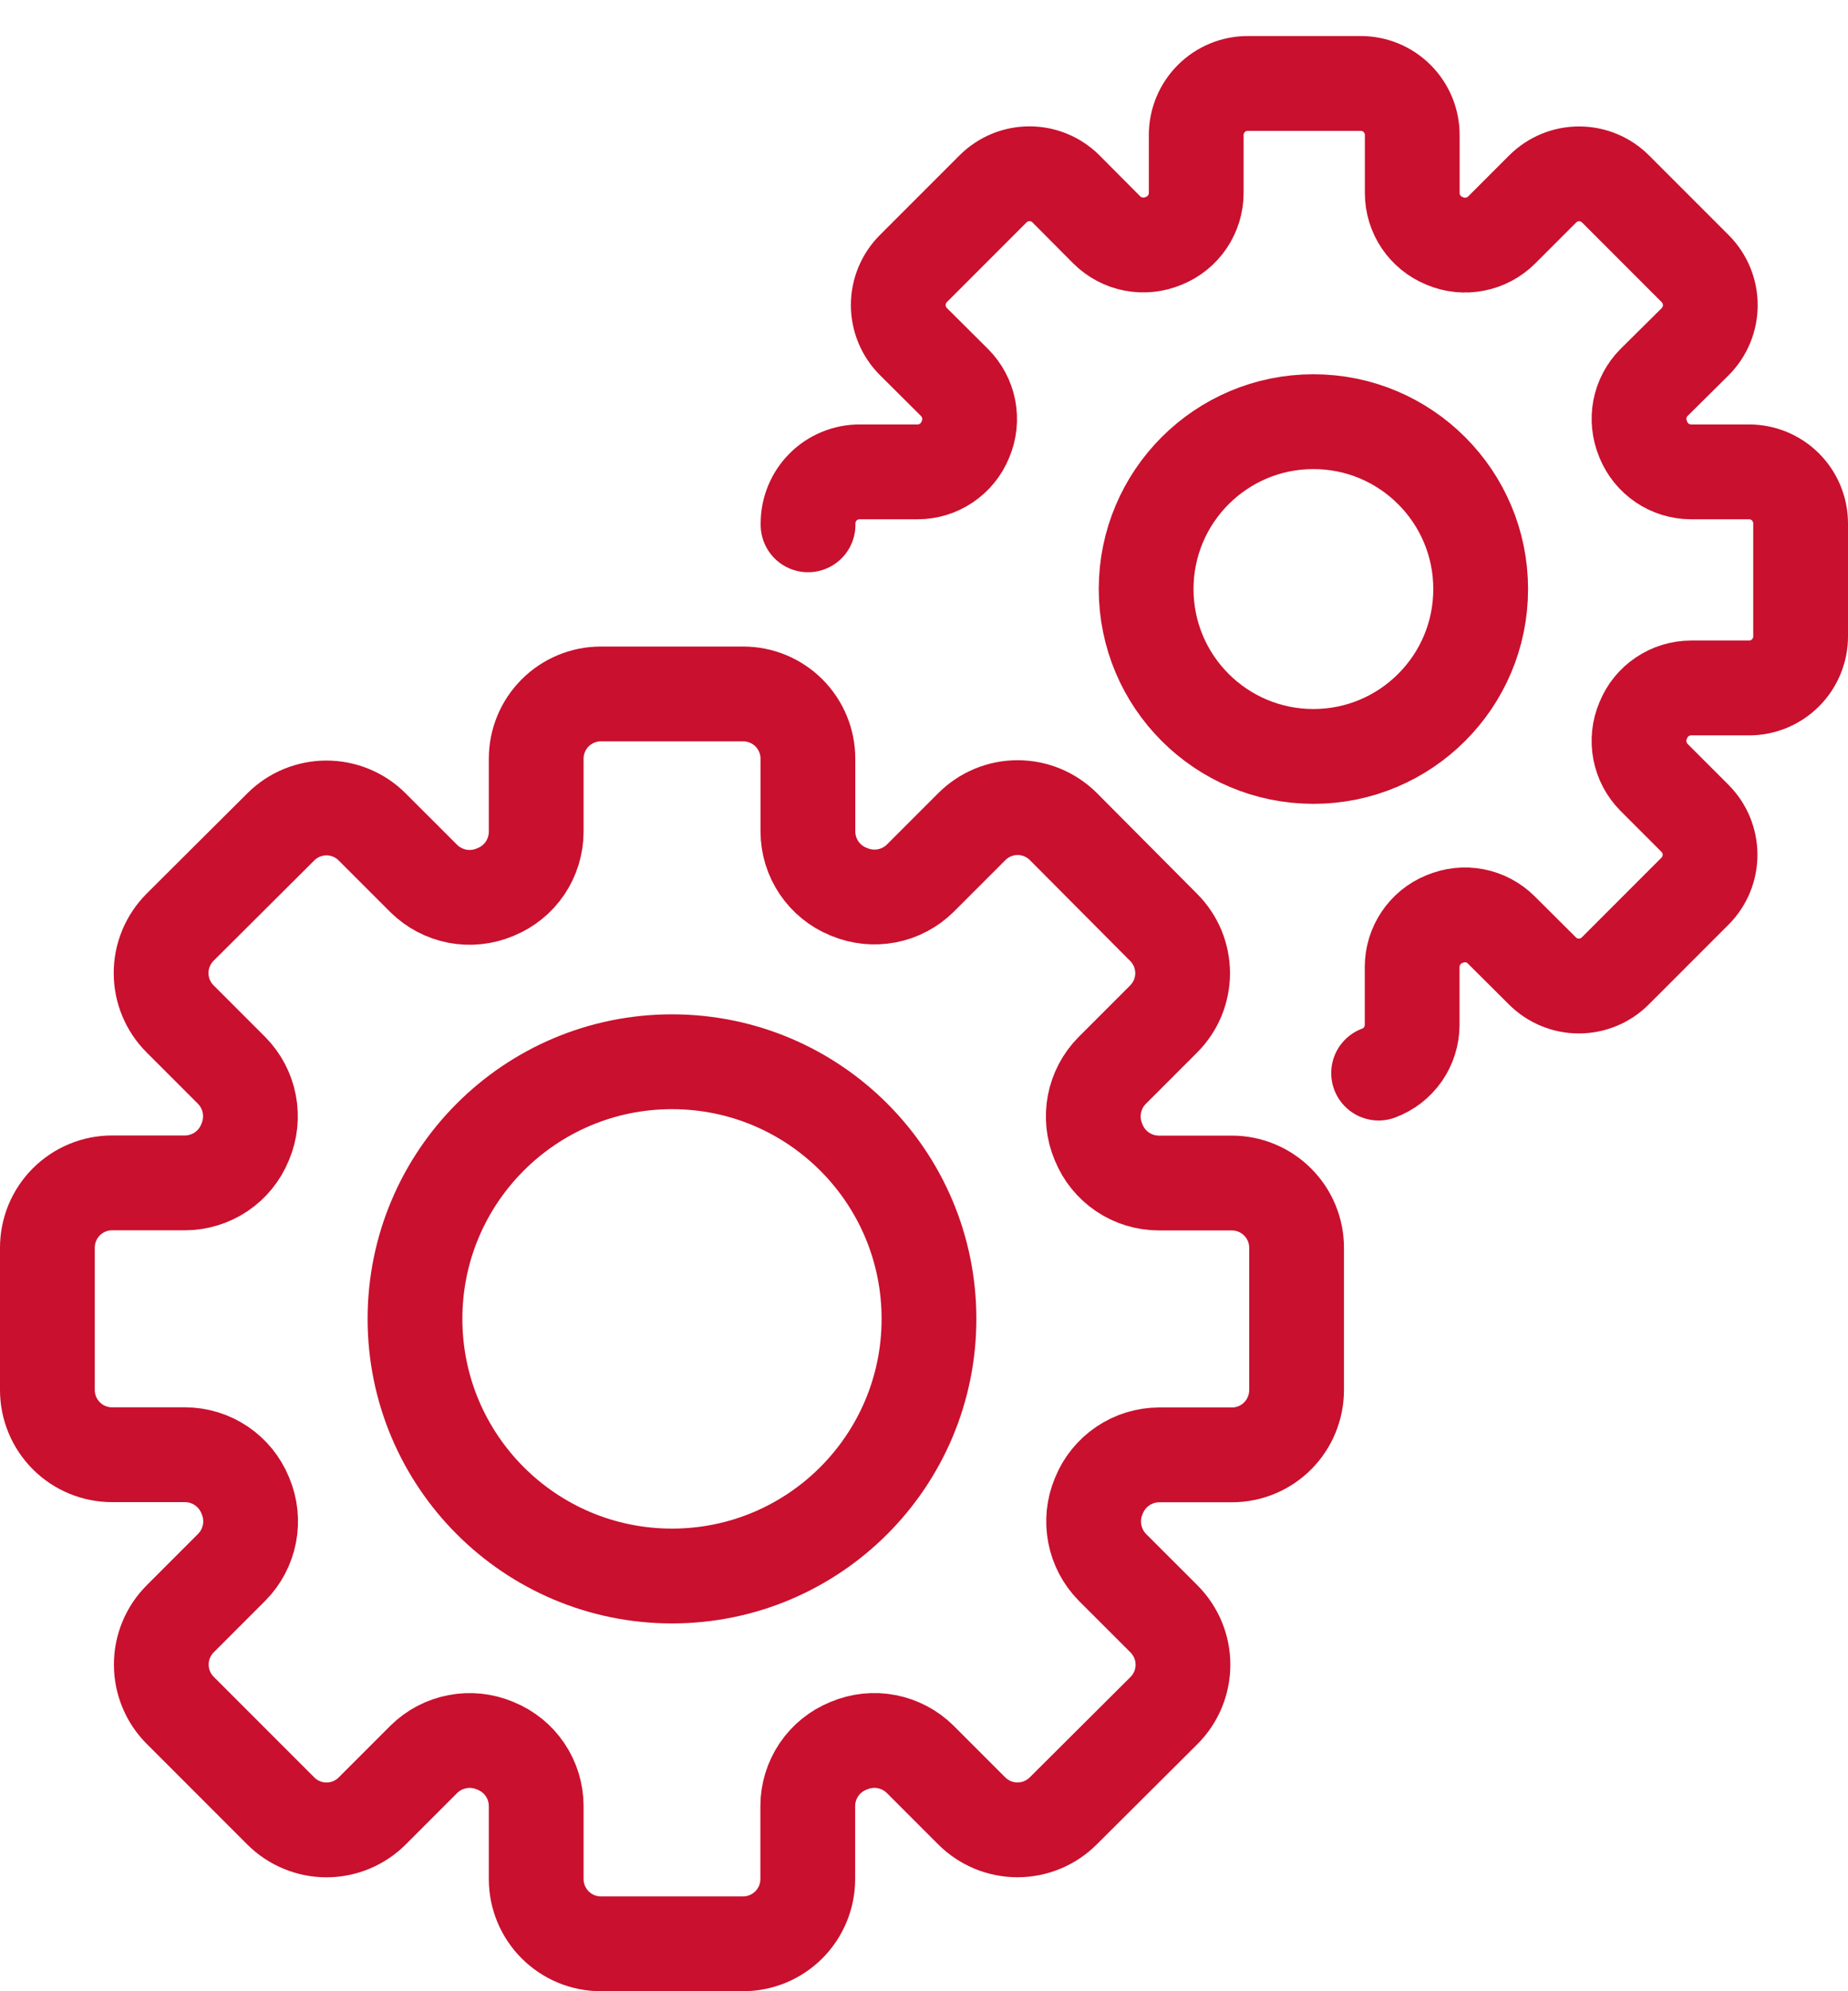
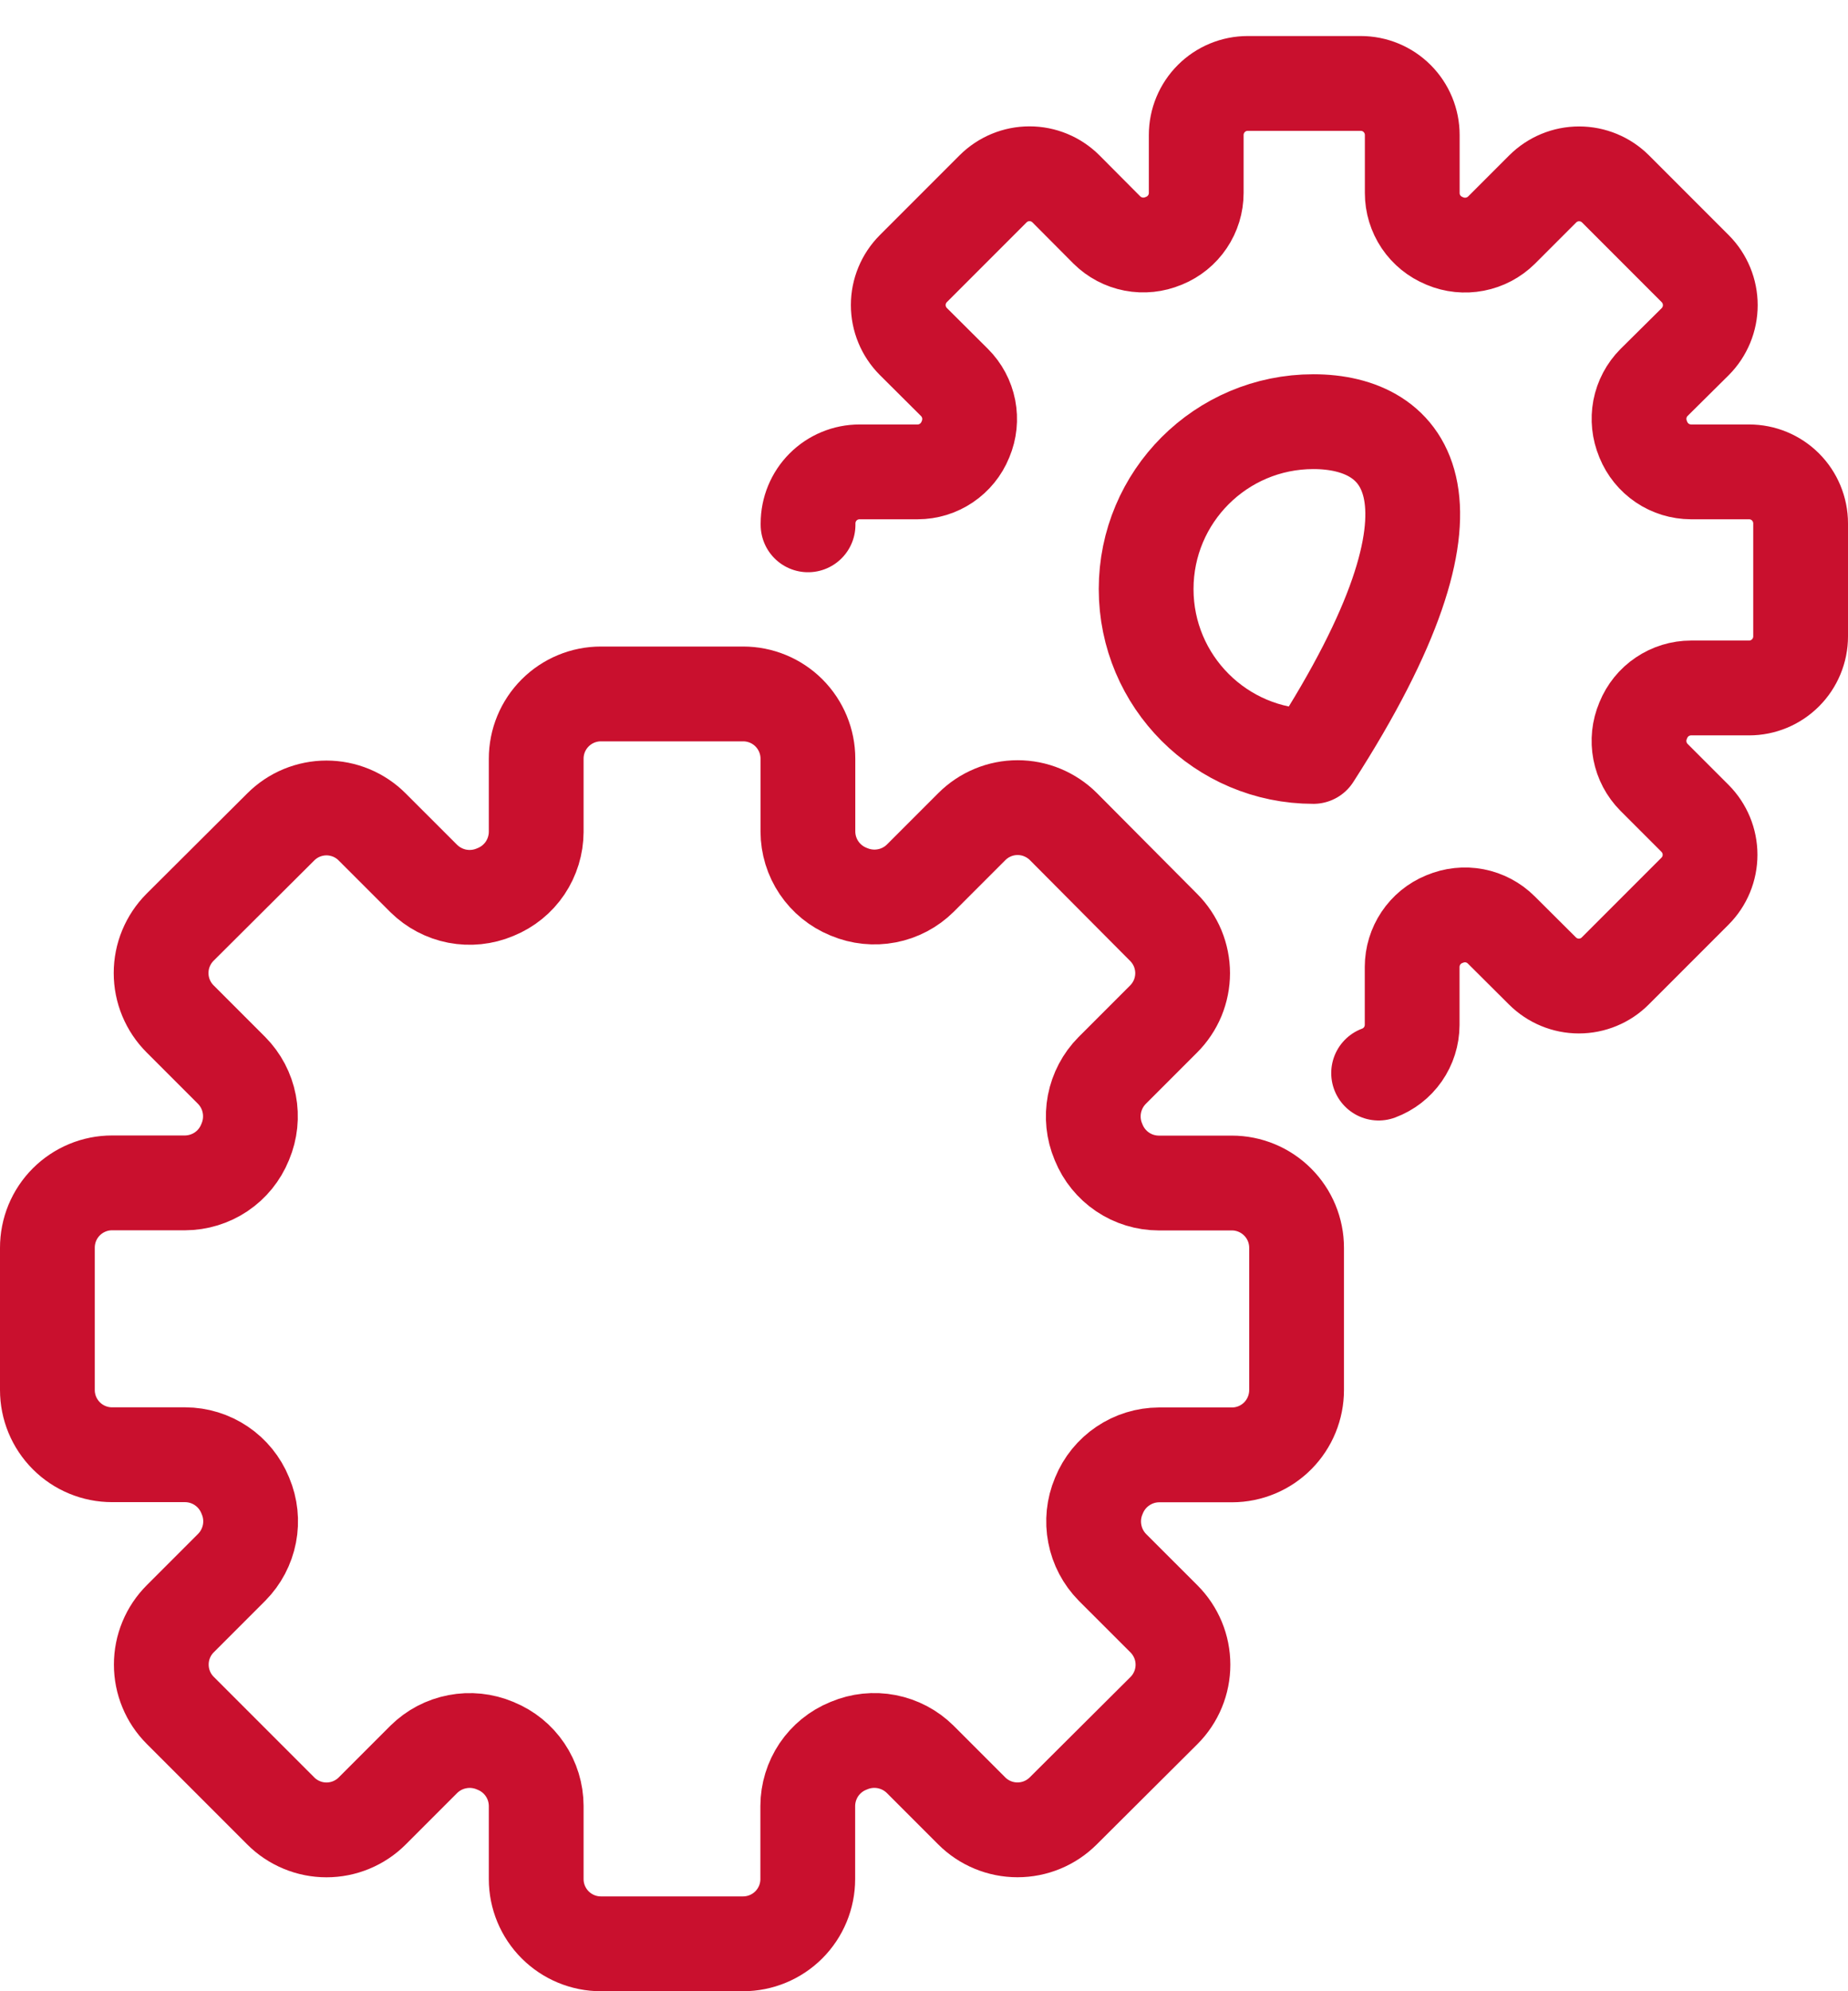
<svg xmlns="http://www.w3.org/2000/svg" width="39" height="42" viewBox="0 0 39 42" fill="none">
  <path d="M27.363 29.318V26.319C27.363 25.956 27.219 25.609 26.962 25.353C26.706 25.097 26.359 24.953 25.997 24.953H24.454C24.182 24.952 23.916 24.871 23.691 24.719C23.465 24.567 23.29 24.351 23.187 24.099L23.18 24.082C23.074 23.831 23.046 23.555 23.097 23.287C23.149 23.02 23.278 22.774 23.47 22.58L24.557 21.493C24.684 21.366 24.785 21.215 24.854 21.05C24.922 20.884 24.958 20.706 24.958 20.527C24.958 20.348 24.922 20.17 24.854 20.004C24.785 19.839 24.684 19.688 24.557 19.561L22.442 17.435C22.315 17.308 22.164 17.208 21.998 17.139C21.833 17.07 21.655 17.035 21.476 17.035C21.296 17.035 21.119 17.07 20.953 17.139C20.787 17.208 20.637 17.308 20.51 17.435L19.422 18.523C19.229 18.714 18.983 18.844 18.716 18.895C18.448 18.947 18.172 18.918 17.921 18.813L17.903 18.806C17.652 18.703 17.436 18.528 17.284 18.302C17.132 18.077 17.051 17.812 17.05 17.54V16.003C17.05 15.641 16.906 15.294 16.65 15.037C16.394 14.781 16.046 14.637 15.684 14.637H12.681C12.319 14.637 11.972 14.781 11.716 15.037C11.459 15.294 11.316 15.641 11.316 16.003V17.546C11.315 17.818 11.233 18.083 11.082 18.309C10.93 18.535 10.714 18.71 10.462 18.813L10.445 18.82C10.194 18.926 9.917 18.954 9.65 18.903C9.383 18.851 9.137 18.721 8.943 18.53L7.855 17.443C7.729 17.316 7.578 17.215 7.412 17.146C7.247 17.078 7.069 17.042 6.89 17.042C6.71 17.042 6.533 17.078 6.367 17.146C6.201 17.215 6.051 17.316 5.924 17.443L3.8 19.558C3.673 19.685 3.573 19.836 3.504 20.001C3.435 20.167 3.4 20.345 3.4 20.524C3.4 20.703 3.435 20.881 3.504 21.047C3.573 21.213 3.673 21.363 3.8 21.49L4.888 22.578C5.079 22.771 5.209 23.017 5.26 23.284C5.312 23.552 5.283 23.828 5.178 24.079L5.171 24.096C5.068 24.348 4.893 24.564 4.667 24.716C4.442 24.867 4.176 24.949 3.905 24.95H2.366C2.186 24.95 2.009 24.985 1.843 25.054C1.677 25.123 1.526 25.224 1.399 25.351C1.272 25.478 1.172 25.629 1.103 25.795C1.035 25.961 1 26.139 1 26.319V29.318C1 29.681 1.144 30.028 1.4 30.284C1.656 30.541 2.004 30.684 2.366 30.684H3.908C4.18 30.685 4.446 30.767 4.671 30.919C4.896 31.071 5.071 31.286 5.174 31.538L5.181 31.555C5.287 31.806 5.316 32.083 5.264 32.35C5.212 32.617 5.083 32.863 4.891 33.057L3.804 34.144C3.677 34.271 3.576 34.422 3.508 34.587C3.439 34.753 3.404 34.931 3.404 35.11C3.404 35.29 3.439 35.467 3.508 35.633C3.576 35.799 3.677 35.949 3.804 36.076L5.925 38.197C6.051 38.324 6.202 38.424 6.368 38.493C6.533 38.562 6.711 38.597 6.89 38.597C7.07 38.597 7.247 38.562 7.413 38.493C7.579 38.424 7.729 38.324 7.856 38.197L8.944 37.109C9.137 36.918 9.383 36.788 9.651 36.737C9.918 36.685 10.194 36.714 10.445 36.819L10.463 36.827C10.714 36.929 10.93 37.104 11.082 37.33C11.234 37.555 11.315 37.821 11.316 38.092V39.635C11.316 39.997 11.46 40.344 11.716 40.6C11.972 40.856 12.319 41 12.681 41H15.681C16.043 41 16.391 40.856 16.647 40.6C16.903 40.344 17.047 39.996 17.047 39.634V38.092C17.048 37.82 17.13 37.554 17.281 37.329C17.433 37.104 17.649 36.928 17.901 36.826L17.918 36.819C18.169 36.713 18.445 36.684 18.713 36.736C18.98 36.788 19.226 36.917 19.419 37.108L20.507 38.196C20.634 38.323 20.785 38.424 20.95 38.492C21.116 38.561 21.294 38.596 21.473 38.596C21.652 38.596 21.83 38.561 21.996 38.492C22.161 38.424 22.312 38.323 22.439 38.196L24.565 36.079C24.692 35.952 24.792 35.802 24.861 35.636C24.93 35.47 24.965 35.292 24.965 35.113C24.965 34.934 24.93 34.756 24.861 34.59C24.792 34.425 24.692 34.274 24.565 34.147L23.477 33.06C23.286 32.866 23.156 32.62 23.105 32.353C23.053 32.086 23.081 31.809 23.187 31.558L23.194 31.541C23.297 31.289 23.472 31.074 23.698 30.922C23.923 30.77 24.188 30.688 24.46 30.687H26.002C26.364 30.686 26.711 30.541 26.966 30.284C27.221 30.027 27.363 29.68 27.363 29.318Z" stroke="#C9102E" stroke-width="2" stroke-linecap="round" stroke-linejoin="round" />
-   <path d="M14.182 33.242C17.177 33.242 19.605 30.814 19.605 27.818C19.605 24.823 17.177 22.395 14.182 22.395C11.187 22.395 8.758 24.823 8.758 27.818C8.758 30.814 11.187 33.242 14.182 33.242Z" stroke="#C9102E" stroke-width="2" stroke-linecap="round" stroke-linejoin="round" />
  <path d="M17.053 11.07V11.04C17.053 10.752 17.167 10.475 17.371 10.271C17.575 10.067 17.852 9.953 18.14 9.953H19.366C19.582 9.953 19.793 9.888 19.972 9.767C20.151 9.646 20.291 9.475 20.372 9.275C20.372 9.27 20.376 9.265 20.378 9.261C20.462 9.061 20.484 8.841 20.443 8.629C20.401 8.416 20.297 8.221 20.144 8.068L19.274 7.202C19.071 6.998 18.957 6.722 18.957 6.434C18.957 6.147 19.071 5.871 19.274 5.667L20.959 3.982C21.163 3.779 21.439 3.665 21.727 3.665C22.014 3.665 22.29 3.779 22.494 3.982L23.36 4.852C23.514 5.004 23.709 5.107 23.921 5.148C24.134 5.189 24.354 5.166 24.553 5.082L24.567 5.077C24.767 4.995 24.939 4.856 25.059 4.677C25.18 4.498 25.245 4.287 25.245 4.07V2.847C25.245 2.559 25.36 2.282 25.564 2.078C25.768 1.874 26.044 1.76 26.333 1.76H28.716C29.005 1.76 29.281 1.874 29.485 2.078C29.689 2.282 29.804 2.559 29.804 2.847V4.072C29.804 4.289 29.869 4.5 29.989 4.679C30.11 4.858 30.281 4.997 30.482 5.079L30.495 5.085C30.694 5.169 30.914 5.191 31.126 5.15C31.339 5.109 31.534 5.006 31.688 4.854L32.558 3.984C32.762 3.781 33.038 3.667 33.325 3.667C33.613 3.667 33.889 3.781 34.093 3.984L35.778 5.669C35.98 5.873 36.094 6.149 36.094 6.437C36.094 6.724 35.98 7 35.778 7.204L34.906 8.068C34.754 8.221 34.65 8.417 34.609 8.629C34.569 8.842 34.592 9.062 34.676 9.261L34.681 9.275C34.763 9.475 34.902 9.646 35.081 9.767C35.26 9.888 35.471 9.952 35.687 9.953H36.912C37.201 9.953 37.477 10.067 37.681 10.271C37.885 10.475 38 10.752 38 11.04V13.423C38 13.711 37.885 13.988 37.681 14.192C37.477 14.396 37.201 14.511 36.912 14.511H35.687C35.471 14.511 35.26 14.576 35.081 14.697C34.901 14.817 34.763 14.989 34.681 15.189L34.676 15.202C34.591 15.401 34.568 15.621 34.609 15.834C34.65 16.047 34.753 16.242 34.906 16.396L35.772 17.262C35.975 17.466 36.089 17.742 36.089 18.029C36.089 18.317 35.975 18.593 35.772 18.796L34.087 20.481C33.884 20.684 33.608 20.798 33.32 20.798C33.033 20.798 32.757 20.684 32.553 20.481L31.683 19.615C31.53 19.462 31.334 19.358 31.122 19.317C30.909 19.276 30.689 19.3 30.49 19.384L30.477 19.389C30.277 19.471 30.107 19.61 29.987 19.789C29.867 19.968 29.803 20.178 29.802 20.394V21.619C29.801 21.84 29.733 22.056 29.607 22.237C29.48 22.419 29.301 22.557 29.094 22.634" stroke="#C9102E" stroke-width="2" stroke-linecap="round" stroke-linejoin="round" />
-   <path d="M27.718 15.955C29.668 15.955 31.248 14.374 31.248 12.425C31.248 10.475 29.668 8.894 27.718 8.894C25.768 8.894 24.188 10.475 24.188 12.425C24.188 14.374 25.768 15.955 27.718 15.955Z" stroke="#C9102E" stroke-width="2" stroke-linecap="round" stroke-linejoin="round" />
+   <path d="M27.718 15.955C31.248 10.475 29.668 8.894 27.718 8.894C25.768 8.894 24.188 10.475 24.188 12.425C24.188 14.374 25.768 15.955 27.718 15.955Z" stroke="#C9102E" stroke-width="2" stroke-linecap="round" stroke-linejoin="round" />
</svg>